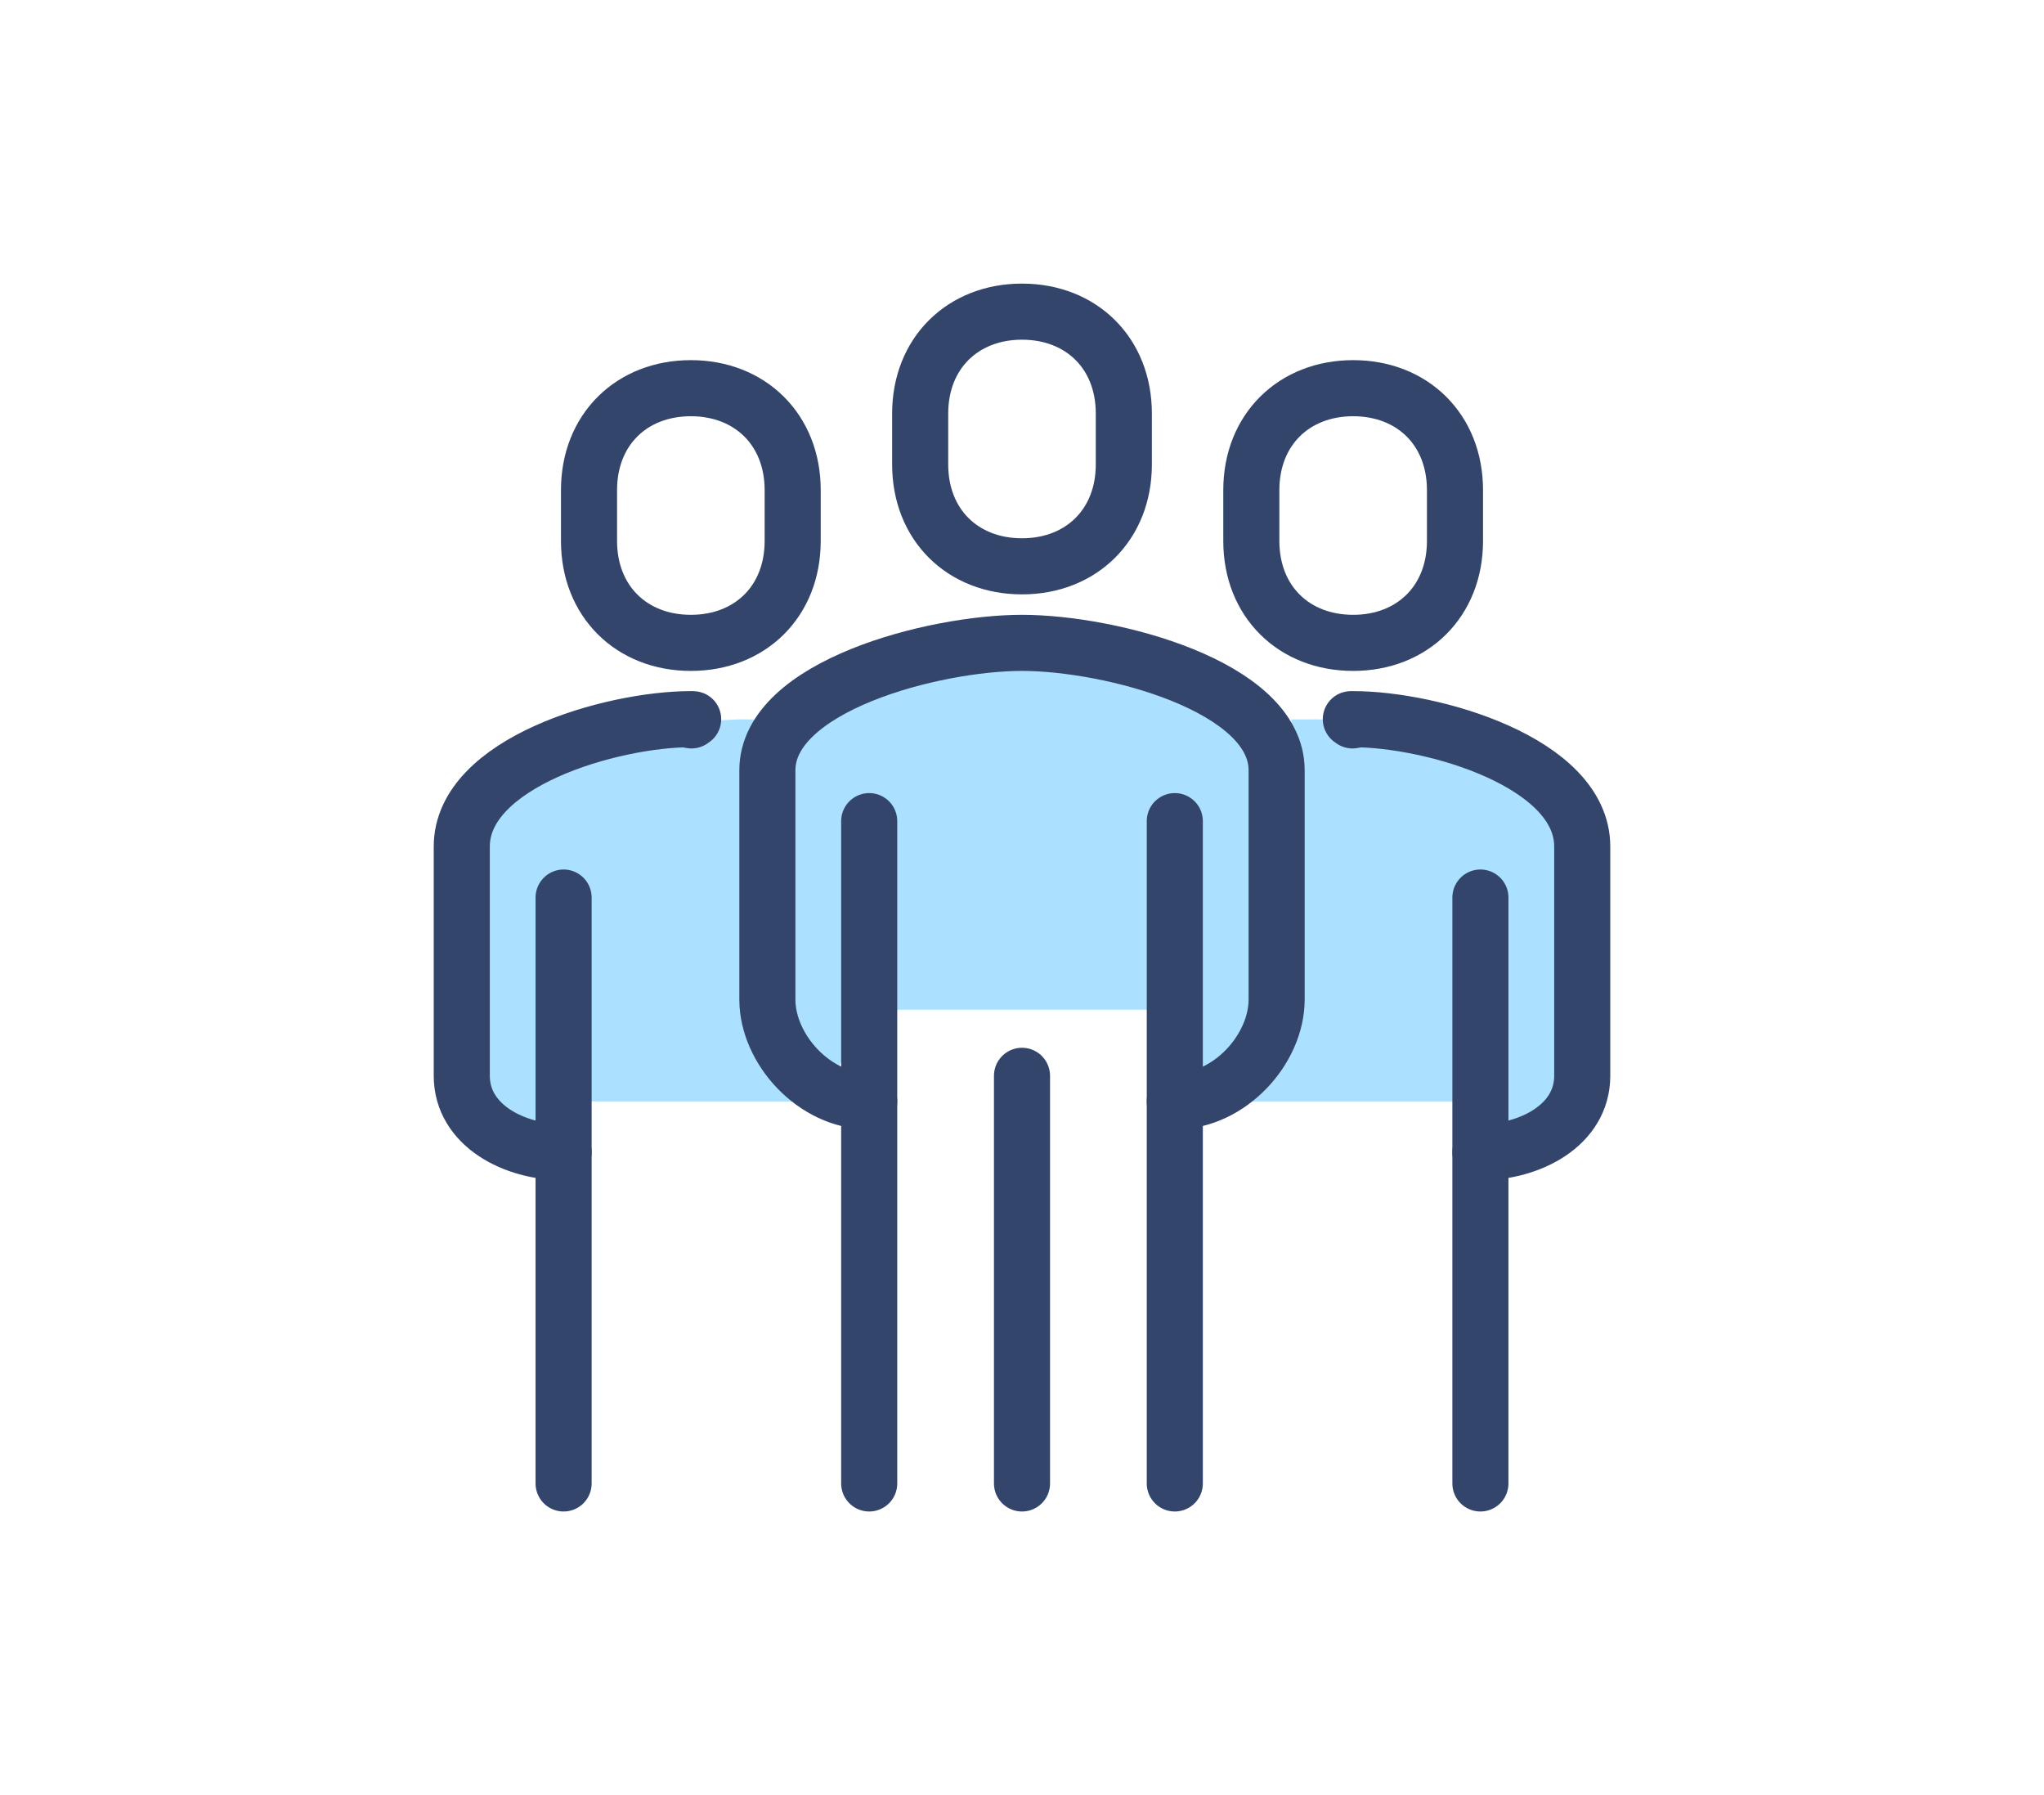
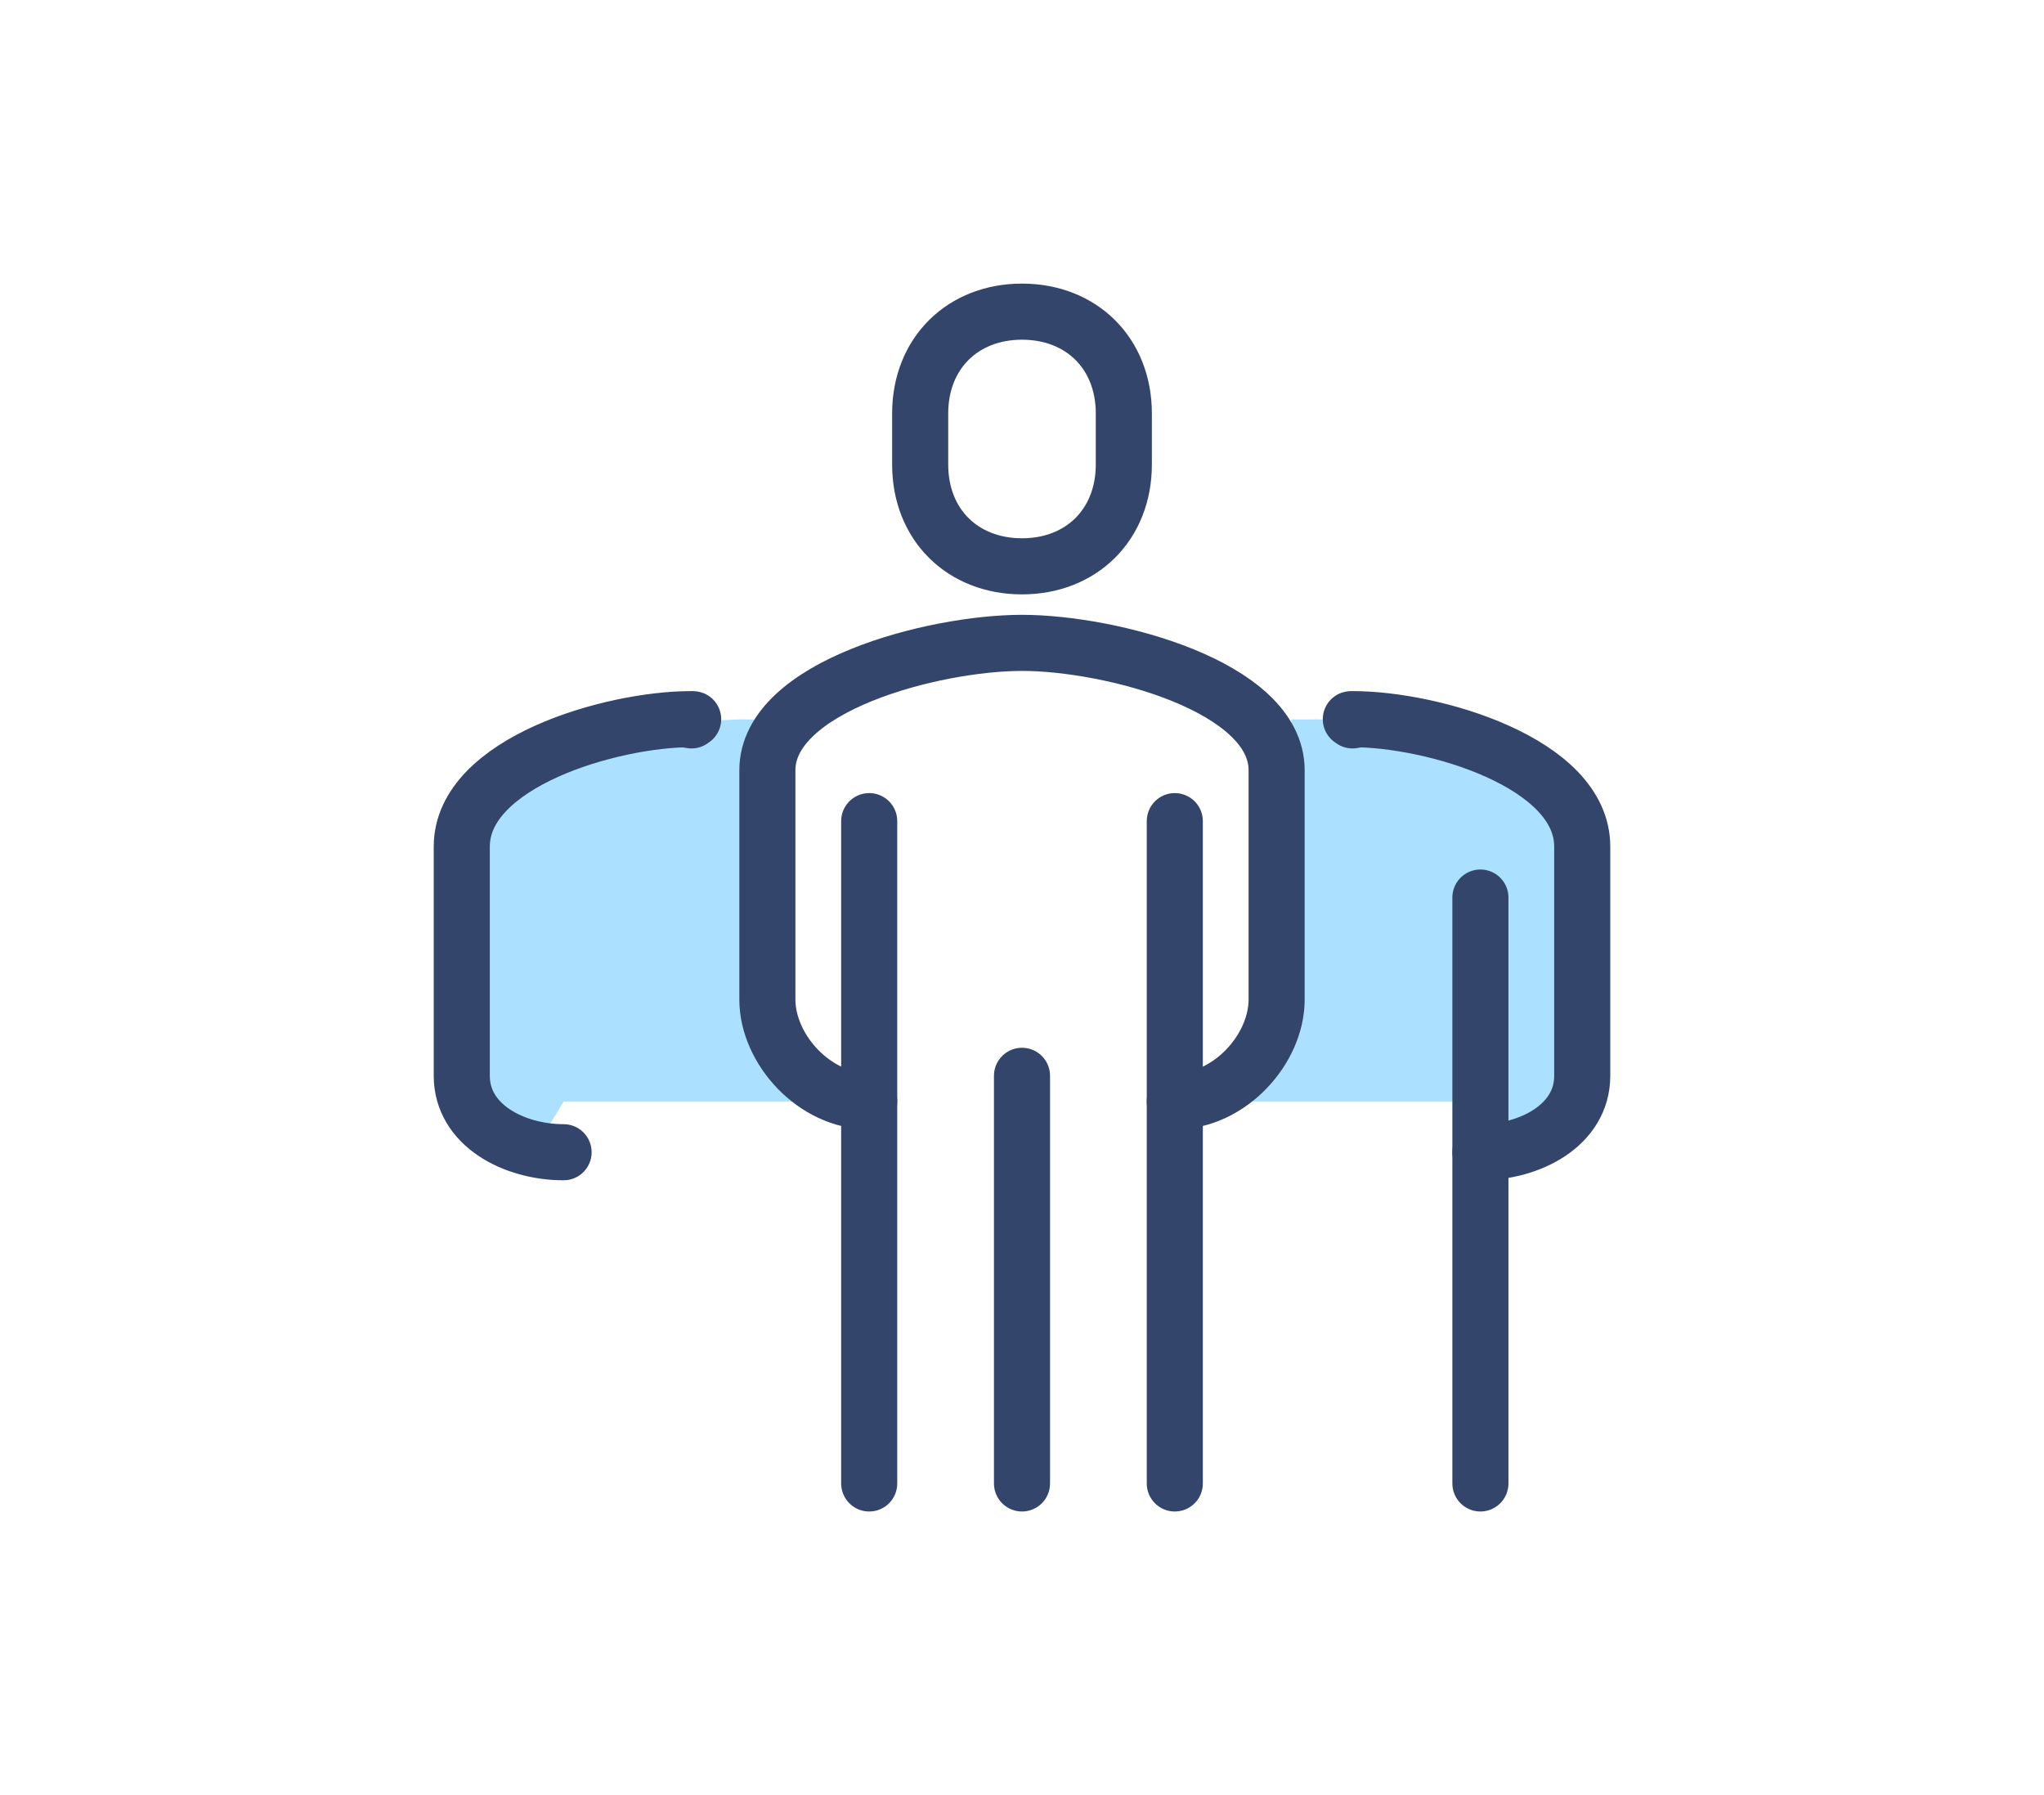
<svg xmlns="http://www.w3.org/2000/svg" id="Layer_1" data-name="Layer 1" viewBox="0 0 164 144">
  <defs>
    <style>
      .cls-1 {
        fill: #abe1ff;
      }

      .cls-2 {
        fill: #fff;
        opacity: 0;
      }

      .cls-3 {
        fill: none;
        stroke: #34456b;
        stroke-linecap: round;
        stroke-linejoin: round;
        stroke-width: 4.5px;
      }
    </style>
  </defs>
  <rect class="cls-2" x="0" width="164" height="144" transform="translate(164 144) rotate(-180)" />
  <path class="cls-1" d="m59.8,57.7s-20.71.13-22.75,10.22v18.09l5.96,6,2.22-3.65h20.93s-4.58-4-4.58-8.17v-22.48h-1.77Z" />
  <path class="cls-1" d="m105.39,57.7s20.71.13,22.75,10.22v18.09s-6.15,6-6.15,6l-2.03-3.65h-20.93s4.58-4,4.58-8.17,0-22.48,0-22.48h1.77Z" />
-   <path class="cls-1" d="m77.81,51.89s-16.68,1.68-16.24,9.9v18.17l4.43,8.04,3.74-7h24.52l2.74,7,5.43-8.04v-18.17s-3.02-10.01-16.23-9.9-8.4,0-8.4,0Z" />
  <g>
    <path class="cls-3" d="m94.26,88.35c4.42,0,8.17-4.2,8.17-8.17v-18.39c0-6.75-13.34-10.22-20.43-10.22s-20.43,3.47-20.43,10.22v18.39c0,3.97,3.76,8.17,8.17,8.17" />
    <path class="cls-3" d="m118.78,92.43c3.97,0,8.17-2.16,8.17-6.13v-18.39c0-6.75-12-10.22-18.39-10.22-.63,0,.68.03-.04.1" />
    <path class="cls-3" d="m82,45.43c4.76,0,8.17-3.34,8.17-8.17v-4.09c0-4.84-3.41-8.17-8.17-8.17s-8.17,3.34-8.17,8.17v4.09c0,4.84,3.41,8.17,8.17,8.17Z" />
    <line class="cls-3" x1="118.78" y1="119" x2="118.78" y2="72" />
    <line class="cls-3" x1="94.26" y1="119" x2="94.26" y2="65.87" />
    <line class="cls-3" x1="69.74" y1="65.87" x2="69.74" y2="119" />
    <line class="cls-3" x1="82" y1="86.3" x2="82" y2="119" />
-     <path class="cls-3" d="m108.57,51.57c4.76,0,8.17-3.34,8.17-8.17v-4.09c0-4.84-3.41-8.17-8.17-8.17s-8.17,3.34-8.17,8.17v4.09c0,4.84,3.41,8.17,8.17,8.17Z" />
    <path class="cls-3" d="m45.22,92.43c-3.97,0-8.17-2.16-8.17-6.13v-18.39c0-6.75,12-10.22,18.39-10.22.63,0-.68.03.04.1" />
-     <line class="cls-3" x1="45.22" y1="119" x2="45.22" y2="72" />
-     <path class="cls-3" d="m55.43,51.57c-4.76,0-8.17-3.34-8.17-8.17v-4.09c0-4.84,3.41-8.17,8.17-8.17s8.17,3.34,8.17,8.17v4.09c0,4.84-3.41,8.17-8.17,8.17Z" />
  </g>
</svg>